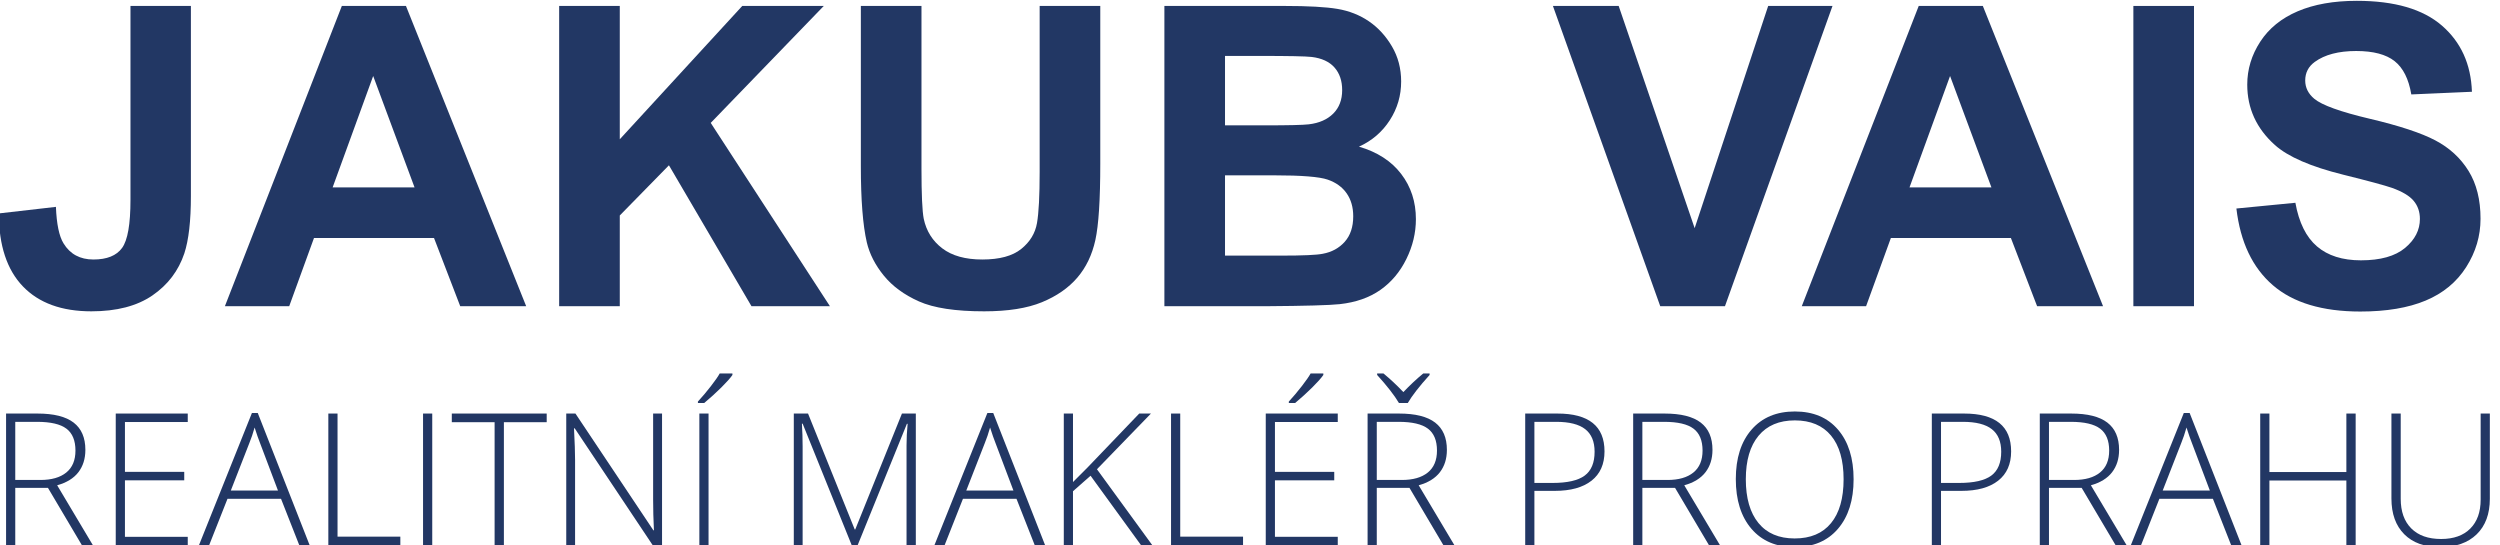
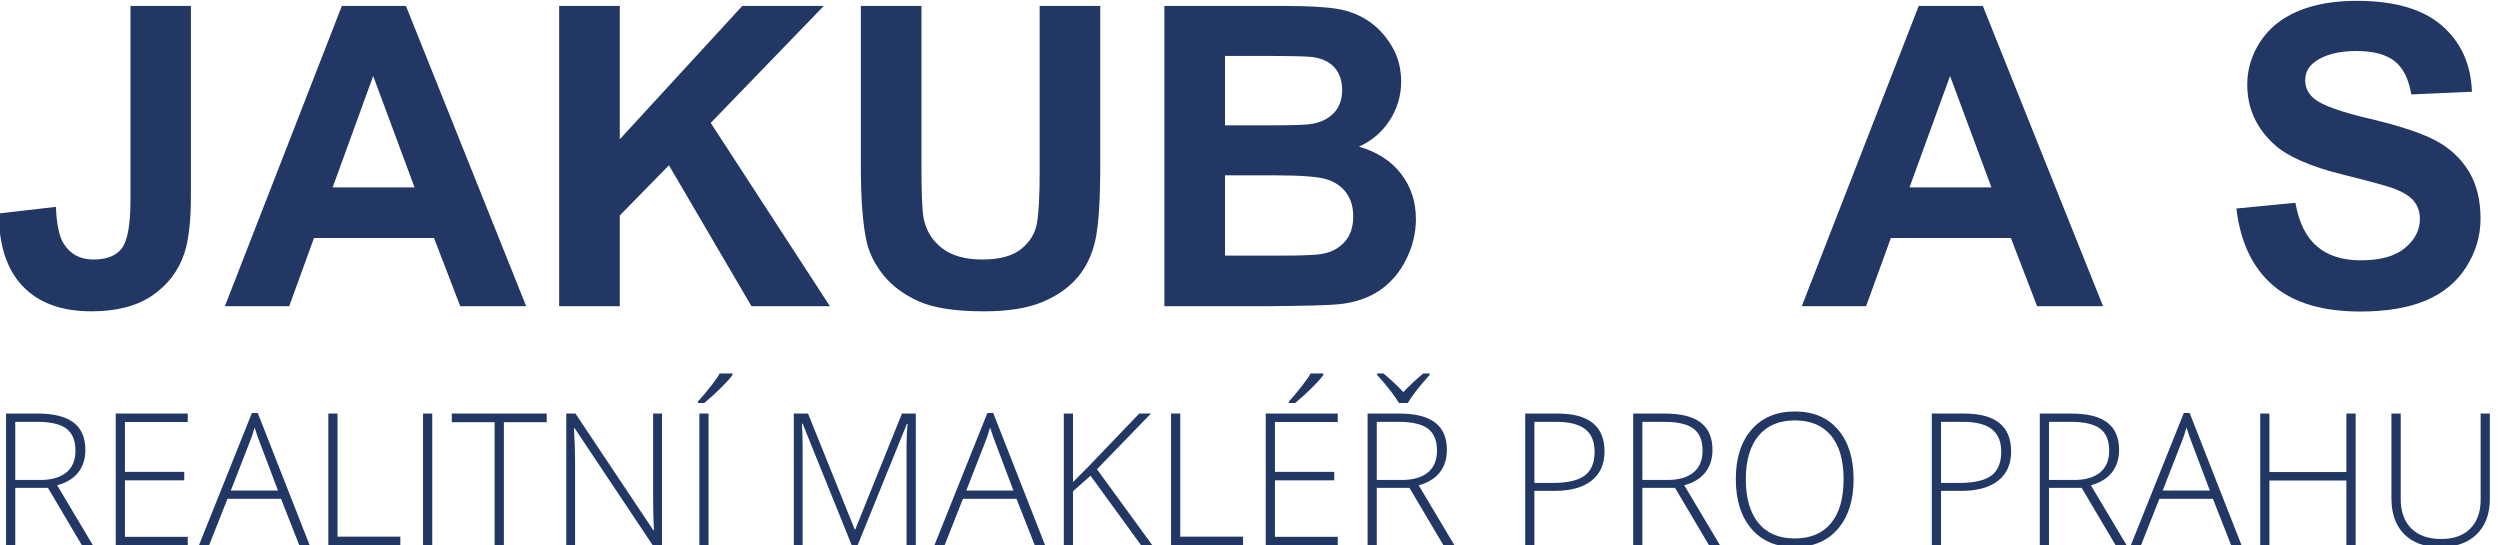
<svg xmlns="http://www.w3.org/2000/svg" width="596px" height="130px" viewBox="0 0 596 130" version="1.1">
  <title>Artboard</title>
  <g id="Artboard" stroke="none" stroke-width="1" fill="none" fill-rule="evenodd">
    <g id="JAKUB-VAIS" transform="translate(-0.291, 0.197)" fill="#223764" fill-rule="nonzero">
      <path d="M31.396,1.221 L45.801,1.221 L45.801,46.533 C45.801,52.458 45.28,57.015 44.238,60.205 C42.839,64.372 40.299,67.716 36.621,70.239 C32.943,72.762 28.092,74.023 22.07,74.023 C15.007,74.023 9.57,72.046 5.762,68.091 C1.953,64.136 0.033,58.333 0,50.684 L13.623,49.121 C13.786,53.223 14.388,56.12 15.43,57.812 C16.992,60.384 19.368,61.67 22.559,61.67 C25.781,61.67 28.06,60.75 29.395,58.911 C30.729,57.072 31.396,53.255 31.396,47.461 L31.396,1.221 Z" id="Path" />
      <path d="M125.732,72.803 L110.01,72.803 L103.76,56.543 L75.146,56.543 L69.238,72.803 L53.906,72.803 L81.787,1.221 L97.07,1.221 L125.732,72.803 Z M99.121,44.482 L89.258,17.92 L79.59,44.482 L99.121,44.482 Z" id="Shape" />
      <polygon id="Path" points="133.594 72.803 133.594 1.221 148.047 1.221 148.047 33.008 177.246 1.221 196.68 1.221 169.727 29.102 198.145 72.803 179.443 72.803 159.766 39.209 148.047 51.172 148.047 72.803" />
      <path d="M205.518,1.221 L219.971,1.221 L219.971,39.99 C219.971,46.143 220.15,50.13 220.508,51.953 C221.126,54.883 222.599,57.235 224.927,59.009 C227.254,60.783 230.436,61.67 234.473,61.67 C238.574,61.67 241.667,60.832 243.75,59.155 C245.833,57.479 247.087,55.42 247.51,52.979 C247.933,50.537 248.145,46.484 248.145,40.82 L248.145,1.221 L262.598,1.221 L262.598,38.818 C262.598,47.412 262.207,53.483 261.426,57.031 C260.645,60.579 259.204,63.574 257.104,66.016 C255.005,68.457 252.197,70.402 248.682,71.851 C245.166,73.299 240.576,74.023 234.912,74.023 C228.076,74.023 222.892,73.234 219.36,71.655 C215.828,70.076 213.037,68.026 210.986,65.503 C208.936,62.98 207.585,60.335 206.934,57.568 C205.99,53.467 205.518,47.412 205.518,39.404 L205.518,1.221 Z" id="Path" />
      <path d="M277.881,1.221 L306.494,1.221 C312.158,1.221 316.382,1.457 319.165,1.929 C321.948,2.401 324.438,3.385 326.636,4.883 C328.833,6.38 330.664,8.374 332.129,10.864 C333.594,13.354 334.326,16.146 334.326,19.238 C334.326,22.591 333.423,25.667 331.616,28.467 C329.81,31.266 327.36,33.366 324.268,34.766 C328.63,36.035 331.982,38.2 334.326,41.26 C336.67,44.32 337.842,47.917 337.842,52.051 C337.842,55.306 337.085,58.472 335.571,61.548 C334.058,64.624 331.991,67.082 329.37,68.921 C326.75,70.76 323.519,71.891 319.678,72.314 C317.269,72.575 311.458,72.738 302.246,72.803 L277.881,72.803 L277.881,1.221 Z M292.334,13.135 L292.334,29.688 L301.807,29.688 C307.438,29.688 310.938,29.606 312.305,29.443 C314.779,29.15 316.724,28.296 318.14,26.88 C319.556,25.464 320.264,23.6 320.264,21.289 C320.264,19.076 319.653,17.277 318.433,15.894 C317.212,14.51 315.397,13.672 312.988,13.379 C311.556,13.216 307.438,13.135 300.635,13.135 L292.334,13.135 Z M292.334,41.602 L292.334,60.742 L305.713,60.742 C310.921,60.742 314.225,60.596 315.625,60.303 C317.773,59.912 319.523,58.96 320.874,57.446 C322.225,55.933 322.9,53.906 322.9,51.367 C322.9,49.219 322.38,47.396 321.338,45.898 C320.296,44.401 318.791,43.311 316.821,42.627 C314.852,41.943 310.579,41.602 304.004,41.602 L292.334,41.602 Z" id="Shape" />
-       <polygon id="Path" points="396.094 72.803 370.508 1.221 386.182 1.221 404.297 54.199 421.826 1.221 437.158 1.221 411.523 72.803" />
      <path d="M501.66,72.803 L485.938,72.803 L479.688,56.543 L451.074,56.543 L445.166,72.803 L429.834,72.803 L457.715,1.221 L472.998,1.221 L501.66,72.803 Z M475.049,44.482 L465.186,17.92 L455.518,44.482 L475.049,44.482 Z" id="Shape" />
-       <polygon id="Path" points="508.887 72.803 508.887 1.221 523.34 1.221 523.34 72.803" />
      <path d="M533.447,49.512 L547.51,48.145 C548.356,52.865 550.073,56.331 552.661,58.545 C555.249,60.758 558.74,61.865 563.135,61.865 C567.79,61.865 571.297,60.881 573.657,58.911 C576.017,56.942 577.197,54.639 577.197,52.002 C577.197,50.309 576.701,48.869 575.708,47.681 C574.715,46.493 572.982,45.459 570.508,44.58 C568.815,43.994 564.958,42.952 558.936,41.455 C551.188,39.535 545.752,37.174 542.627,34.375 C538.232,30.436 536.035,25.635 536.035,19.971 C536.035,16.325 537.069,12.915 539.136,9.741 C541.203,6.567 544.181,4.15 548.071,2.49 C551.961,0.83 556.657,0 562.158,0 C571.143,0 577.905,1.969 582.446,5.908 C586.987,9.847 589.372,15.104 589.6,21.68 L575.146,22.314 C574.528,18.636 573.201,15.991 571.167,14.38 C569.132,12.769 566.081,11.963 562.012,11.963 C557.812,11.963 554.525,12.826 552.148,14.551 C550.618,15.658 549.854,17.139 549.854,18.994 C549.854,20.687 550.57,22.135 552.002,23.34 C553.825,24.87 558.252,26.465 565.283,28.125 C572.314,29.785 577.515,31.502 580.884,33.276 C584.253,35.05 586.89,37.476 588.794,40.552 C590.698,43.628 591.65,47.428 591.65,51.953 C591.65,56.055 590.511,59.896 588.232,63.477 C585.954,67.057 582.731,69.718 578.564,71.46 C574.398,73.201 569.206,74.072 562.988,74.072 C553.939,74.072 546.989,71.981 542.139,67.798 C537.288,63.615 534.391,57.52 533.447,49.512 Z" id="Path" />
    </g>
    <g id="REALITNÍ-MAKLÉŘ-PRO" transform="translate(1.447, 89.029)" fill="#223764" fill-rule="nonzero">
      <path d="M2.191,27.285 L2.191,40.971 L0,40.971 L0,9.561 L7.477,9.561 C11.372,9.561 14.251,10.28 16.113,11.72 C17.975,13.159 18.906,15.326 18.906,18.219 C18.906,20.324 18.351,22.1 17.241,23.547 C16.131,24.993 14.445,26.032 12.182,26.662 L20.711,40.971 L18.09,40.971 L9.99,27.285 L2.191,27.285 Z M2.191,25.395 L8.186,25.395 C10.835,25.395 12.891,24.804 14.352,23.622 C15.812,22.44 16.543,20.697 16.543,18.391 C16.543,15.999 15.827,14.258 14.395,13.17 C12.962,12.081 10.628,11.537 7.391,11.537 L2.191,11.537 L2.191,25.395 Z" id="Shape" />
      <polygon id="Path" points="43.312 40.971 26.146 40.971 26.146 9.561 43.312 9.561 43.312 11.58 28.338 11.58 28.338 23.461 42.475 23.461 42.475 25.48 28.338 25.48 28.338 38.951 43.312 38.951" />
      <path d="M65.549,29.885 L52.787,29.885 L48.404,40.971 L45.977,40.971 L58.609,9.432 L60.006,9.432 L72.381,40.971 L69.91,40.971 L65.549,29.885 Z M53.582,27.908 L64.818,27.908 L60.543,16.586 C60.185,15.698 59.755,14.466 59.254,12.891 C58.867,14.266 58.445,15.512 57.986,16.629 L53.582,27.908 Z" id="Shape" />
      <polygon id="Path" points="76.828 40.971 76.828 9.561 79.02 9.561 79.02 38.908 93.994 38.908 93.994 40.971" />
      <polygon id="Path" points="99.408 40.971 99.408 9.561 101.6 9.561 101.6 40.971" />
      <polygon id="Path" points="118.68 40.971 116.467 40.971 116.467 11.623 106.262 11.623 106.262 9.561 128.885 9.561 128.885 11.623 118.68 11.623" />
      <path d="M156.385,40.971 L154.172,40.971 L135.566,13.084 L135.395,13.084 C135.566,16.407 135.652,18.913 135.652,20.604 L135.652,40.971 L133.547,40.971 L133.547,9.561 L135.738,9.561 L154.322,37.404 L154.451,37.404 C154.322,34.826 154.258,32.377 154.258,30.057 L154.258,9.561 L156.385,9.561 L156.385,40.971 Z" id="Path" />
      <path d="M165.279,40.971 L165.279,9.561 L167.471,9.561 L167.471,40.971 L165.279,40.971 Z M164.936,6.703 C165.981,5.572 167.016,4.343 168.04,3.019 C169.064,1.694 169.762,0.688 170.135,0 L173.164,0 L173.164,0.365 C172.648,1.11 171.771,2.098 170.532,3.33 C169.293,4.562 167.929,5.801 166.439,7.047 L164.936,7.047 L164.936,6.703 Z" id="Shape" />
      <path d="M201.609,40.971 L189.9,11.967 L189.729,11.967 C189.843,13.743 189.9,15.562 189.9,17.424 L189.9,40.971 L187.795,40.971 L187.795,9.561 L191.189,9.561 L202.318,37.189 L202.447,37.189 L213.576,9.561 L216.885,9.561 L216.885,40.971 L214.672,40.971 L214.672,17.166 C214.672,15.505 214.758,13.786 214.93,12.01 L214.758,12.01 L203.006,40.971 L201.609,40.971 Z" id="Path" />
      <path d="M240.883,29.885 L228.121,29.885 L223.738,40.971 L221.311,40.971 L233.943,9.432 L235.34,9.432 L247.715,40.971 L245.244,40.971 L240.883,29.885 Z M228.916,27.908 L240.152,27.908 L235.877,16.586 C235.519,15.698 235.089,14.466 234.588,12.891 C234.201,14.266 233.779,15.512 233.32,16.629 L228.916,27.908 Z" id="Shape" />
      <polygon id="Path" points="273.281 40.971 270.596 40.971 258.543 24.385 254.354 28.08 254.354 40.971 252.162 40.971 252.162 9.561 254.354 9.561 254.354 25.889 257.834 22.408 270.145 9.561 272.938 9.561 260.068 22.838" />
      <polygon id="Path" points="277.729 40.971 277.729 9.561 279.92 9.561 279.92 38.908 294.895 38.908 294.895 40.971" />
      <path d="M317.475,40.971 L300.309,40.971 L300.309,9.561 L317.475,9.561 L317.475,11.58 L302.5,11.58 L302.5,23.461 L316.637,23.461 L316.637,25.48 L302.5,25.48 L302.5,38.951 L317.475,38.951 L317.475,40.971 Z M305.809,6.703 C306.854,5.572 307.889,4.343 308.913,3.019 C309.937,1.694 310.635,0.688 311.008,0 L314.037,0 L314.037,0.365 C313.521,1.11 312.644,2.098 311.405,3.33 C310.166,4.562 308.802,5.801 307.312,7.047 L305.809,7.047 L305.809,6.703 Z" id="Shape" />
      <path d="M326.777,27.285 L326.777,40.971 L324.586,40.971 L324.586,9.561 L332.062,9.561 C335.958,9.561 338.837,10.28 340.699,11.72 C342.561,13.159 343.492,15.326 343.492,18.219 C343.492,20.324 342.937,22.1 341.827,23.547 C340.717,24.993 339.031,26.032 336.768,26.662 L345.297,40.971 L342.676,40.971 L334.576,27.285 L326.777,27.285 Z M326.777,25.395 L332.771,25.395 C335.421,25.395 337.477,24.804 338.938,23.622 C340.398,22.44 341.129,20.697 341.129,18.391 C341.129,15.999 340.413,14.258 338.98,13.17 C337.548,12.081 335.214,11.537 331.977,11.537 L326.777,11.537 L326.777,25.395 Z M339.367,0.365 C336.932,3.058 335.199,5.285 334.168,7.047 L332.062,7.047 C330.974,5.214 329.241,2.986 326.863,0.365 L326.863,0 L328.367,0 C330,1.346 331.583,2.829 333.115,4.447 C334.662,2.814 336.245,1.332 337.863,0 L339.367,0 L339.367,0.365 Z" id="Shape" />
      <path d="M381.068,18.584 C381.068,21.62 380.037,23.948 377.975,25.566 C375.912,27.185 372.99,27.994 369.209,27.994 L364.354,27.994 L364.354,40.971 L362.162,40.971 L362.162,9.561 L369.854,9.561 C377.33,9.561 381.068,12.568 381.068,18.584 Z M364.354,26.104 L368.672,26.104 C372.21,26.104 374.766,25.52 376.342,24.353 C377.917,23.185 378.705,21.291 378.705,18.67 C378.705,16.249 377.96,14.455 376.471,13.288 C374.981,12.121 372.675,11.537 369.553,11.537 L364.354,11.537 L364.354,26.104 Z" id="Shape" />
      <path d="M390.092,27.285 L390.092,40.971 L387.9,40.971 L387.9,9.561 L395.377,9.561 C399.273,9.561 402.152,10.28 404.014,11.72 C405.876,13.159 406.807,15.326 406.807,18.219 C406.807,20.324 406.252,22.1 405.142,23.547 C404.032,24.993 402.345,26.032 400.082,26.662 L408.611,40.971 L405.99,40.971 L397.891,27.285 L390.092,27.285 Z M390.092,25.395 L396.086,25.395 C398.736,25.395 400.791,24.804 402.252,23.622 C403.713,22.44 404.443,20.697 404.443,18.391 C404.443,15.999 403.727,14.258 402.295,13.17 C400.863,12.081 398.528,11.537 395.291,11.537 L390.092,11.537 L390.092,25.395 Z" id="Shape" />
      <path d="M440.451,25.223 C440.451,30.207 439.205,34.149 436.713,37.05 C434.221,39.95 430.783,41.4 426.4,41.4 C422.032,41.4 418.602,39.95 416.109,37.05 C413.617,34.149 412.371,30.193 412.371,25.18 C412.371,20.181 413.628,16.246 416.142,13.374 C418.655,10.502 422.089,9.066 426.443,9.066 C430.826,9.066 434.257,10.509 436.734,13.396 C439.212,16.282 440.451,20.224 440.451,25.223 Z M414.756,25.223 C414.756,29.72 415.758,33.197 417.764,35.653 C419.769,38.11 422.648,39.338 426.4,39.338 C430.182,39.338 433.071,38.12 435.069,35.686 C437.067,33.251 438.066,29.763 438.066,25.223 C438.066,20.697 437.067,17.227 435.069,14.813 C433.071,12.4 430.196,11.193 426.443,11.193 C422.705,11.193 419.823,12.411 417.796,14.846 C415.769,17.281 414.756,20.74 414.756,25.223 Z" id="Shape" />
      <path d="M478.006,18.584 C478.006,21.62 476.975,23.948 474.912,25.566 C472.85,27.185 469.928,27.994 466.146,27.994 L461.291,27.994 L461.291,40.971 L459.1,40.971 L459.1,9.561 L466.791,9.561 C474.268,9.561 478.006,12.568 478.006,18.584 Z M461.291,26.104 L465.609,26.104 C469.147,26.104 471.704,25.52 473.279,24.353 C474.855,23.185 475.643,21.291 475.643,18.67 C475.643,16.249 474.898,14.455 473.408,13.288 C471.919,12.121 469.613,11.537 466.49,11.537 L461.291,11.537 L461.291,26.104 Z" id="Shape" />
      <path d="M487.029,27.285 L487.029,40.971 L484.838,40.971 L484.838,9.561 L492.314,9.561 C496.21,9.561 499.089,10.28 500.951,11.72 C502.813,13.159 503.744,15.326 503.744,18.219 C503.744,20.324 503.189,22.1 502.079,23.547 C500.969,24.993 499.283,26.032 497.02,26.662 L505.549,40.971 L502.928,40.971 L494.828,27.285 L487.029,27.285 Z M487.029,25.395 L493.023,25.395 C495.673,25.395 497.729,24.804 499.189,23.622 C500.65,22.44 501.381,20.697 501.381,18.391 C501.381,15.999 500.665,14.258 499.232,13.17 C497.8,12.081 495.465,11.537 492.229,11.537 L487.029,11.537 L487.029,25.395 Z" id="Shape" />
      <path d="M526.109,29.885 L513.348,29.885 L508.965,40.971 L506.537,40.971 L519.17,9.432 L520.566,9.432 L532.941,40.971 L530.471,40.971 L526.109,29.885 Z M514.143,27.908 L525.379,27.908 L521.104,16.586 C520.745,15.698 520.316,14.466 519.814,12.891 C519.428,14.266 519.005,15.512 518.547,16.629 L514.143,27.908 Z" id="Shape" />
      <polygon id="Path" points="560.141 40.971 557.928 40.971 557.928 25.523 539.58 25.523 539.58 40.971 537.389 40.971 537.389 9.561 539.58 9.561 539.58 23.504 557.928 23.504 557.928 9.561 560.141 9.561" />
      <path d="M592.131,9.561 L592.131,29.885 C592.131,33.494 591.085,36.316 588.994,38.35 C586.903,40.383 583.988,41.4 580.25,41.4 C576.612,41.4 573.772,40.38 571.731,38.339 C569.69,36.298 568.67,33.451 568.67,29.799 L568.67,9.561 L570.883,9.561 L570.883,29.885 C570.883,32.907 571.721,35.259 573.396,36.942 C575.072,38.625 577.443,39.467 580.508,39.467 C583.501,39.467 585.822,38.64 587.469,36.985 C589.116,35.331 589.939,33.036 589.939,30.1 L589.939,9.561 L592.131,9.561 Z" id="Path" />
    </g>
  </g>
</svg>